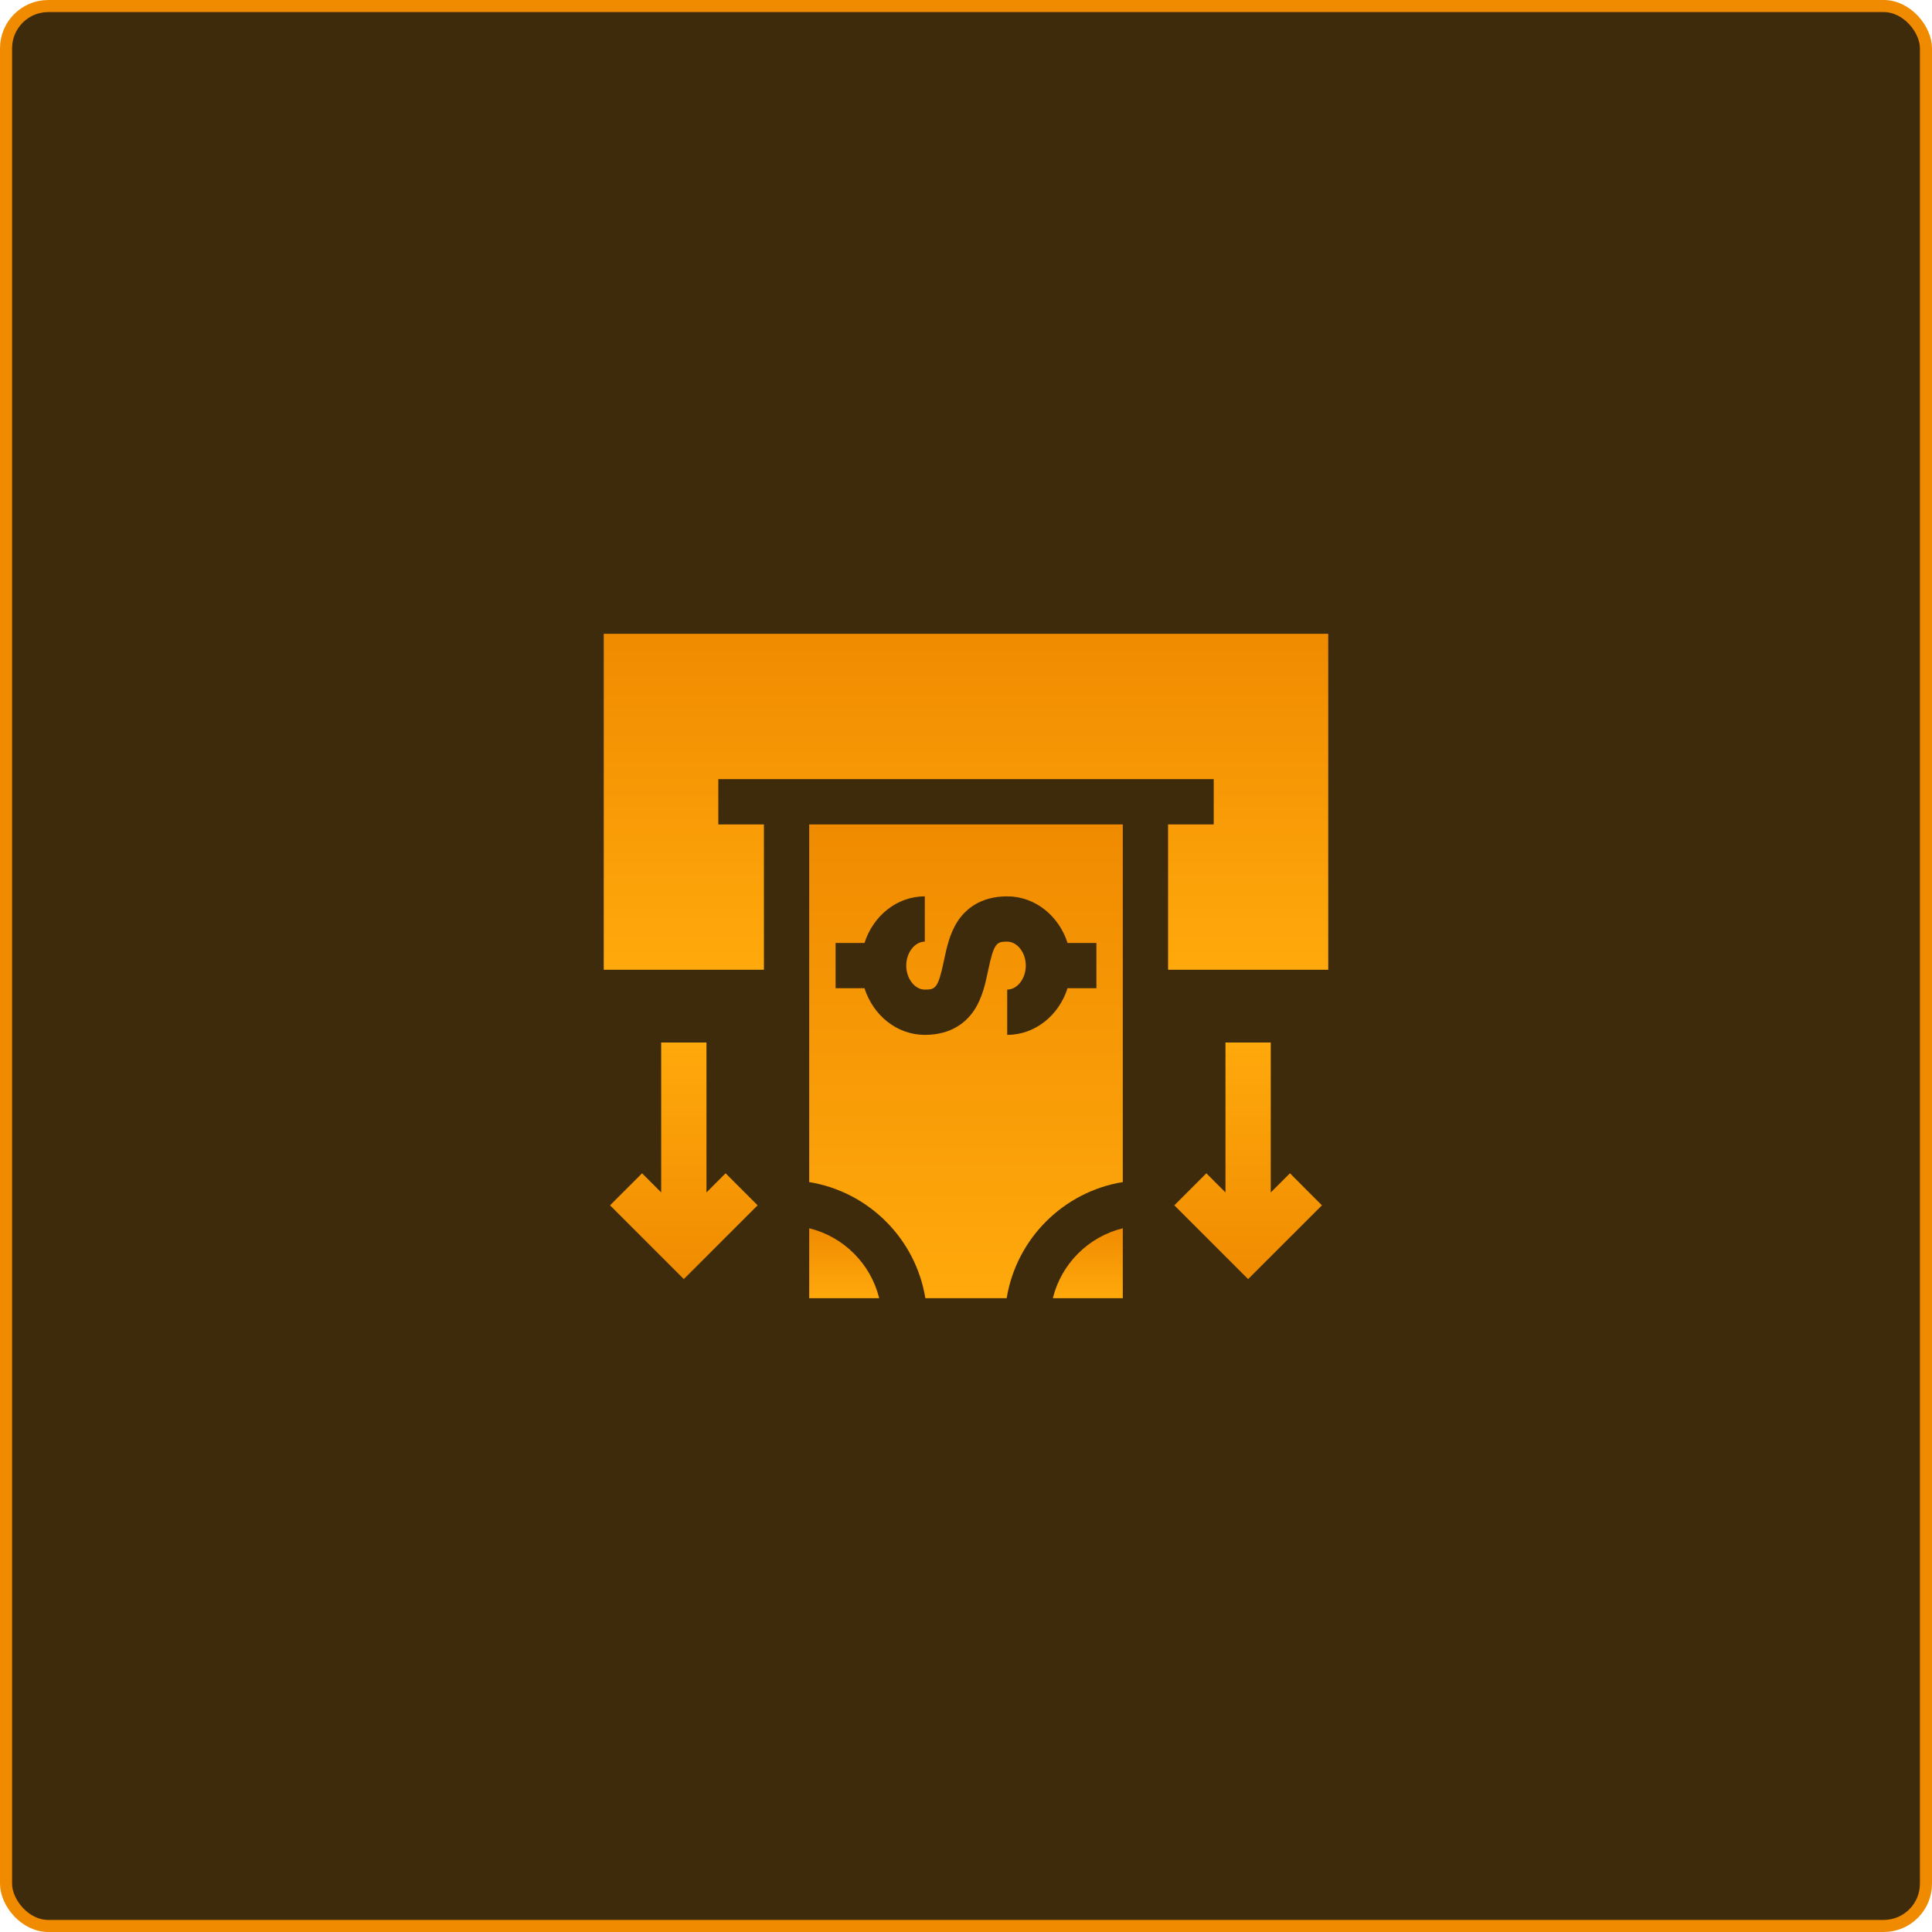
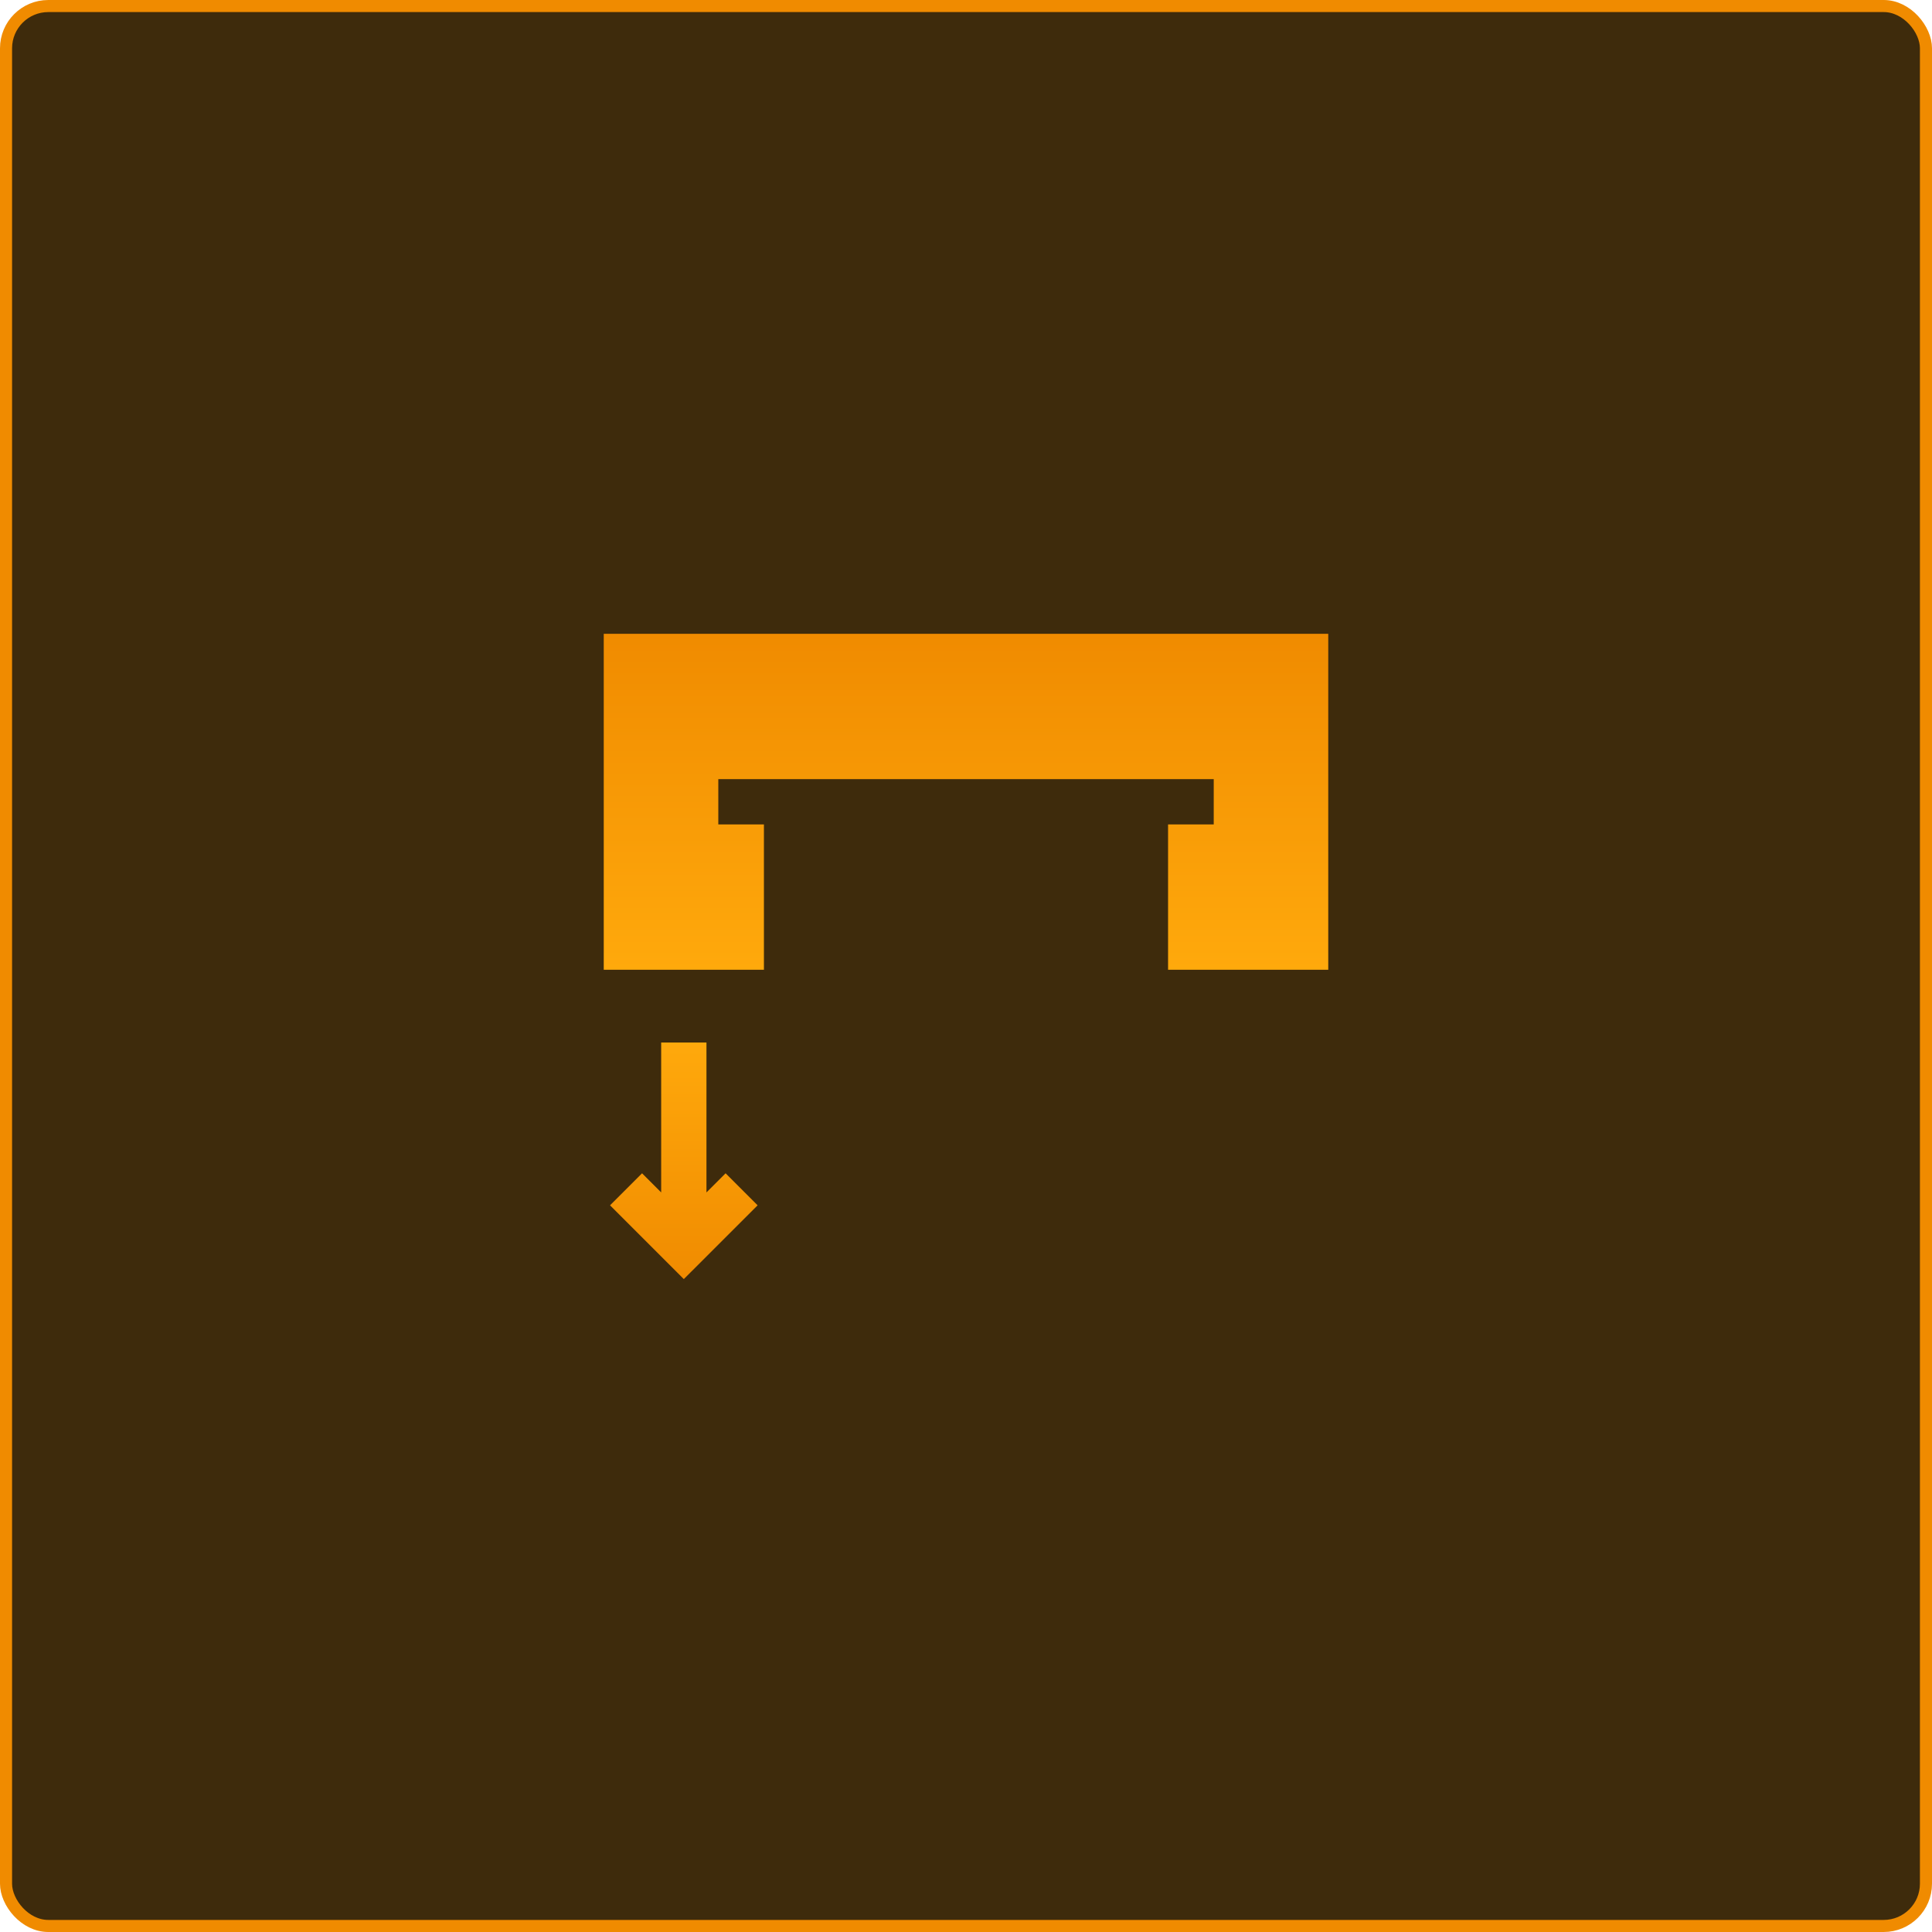
<svg xmlns="http://www.w3.org/2000/svg" width="160" height="160" viewBox="0 0 160 160" fill="none">
  <rect x="0.5" y="0.5" width="159" height="159" rx="3.5" fill="#3E2B0C" stroke="#F08B00" />
  <g clip-path="url(#clip0_1266_1704)">
-     <path d="M67.015 97.895C71.938 98.695 75.835 102.59 76.635 107.511L83.368 107.511C84.168 102.59 88.064 98.695 92.985 97.895L92.985 68.274L67.015 68.274L67.015 97.895ZM69.2 78.091L71.594 78.091C72.311 75.848 74.278 74.232 76.588 74.232L76.588 77.982C75.755 77.982 75.052 78.891 75.052 79.966C75.052 81.044 75.755 81.954 76.588 81.954C77.461 81.954 77.686 81.867 78.167 79.581C78.391 78.513 78.646 77.302 79.319 76.281C79.936 75.347 81.146 74.232 83.412 74.232C85.723 74.232 87.692 75.848 88.41 78.091L90.8 78.091L90.8 81.841L88.41 81.841C87.692 84.087 85.724 85.704 83.412 85.704L83.412 81.954C84.247 81.954 84.952 81.044 84.952 79.966C84.952 78.891 84.247 77.982 83.412 77.982C82.541 77.982 82.317 78.069 81.836 80.353C81.612 81.422 81.357 82.633 80.683 83.655C80.066 84.59 78.855 85.704 76.588 85.704C74.278 85.704 72.311 84.087 71.593 81.841L69.2 81.841L69.2 78.091L69.2 78.091Z" fill="url(#paint0_linear_1266_1704)" />
    <path d="M60.557 80.313L63.203 80.313L63.265 80.313L63.265 68.274L59.487 68.274L59.487 64.524L100.516 64.524L100.516 68.274L96.734 68.274L96.735 80.313L96.797 80.313L98.556 80.313L110 80.313L110 52.489L50 52.489L50 80.313L60.557 80.313Z" fill="url(#paint1_linear_1266_1704)" />
-     <path d="M87.193 107.511L92.985 107.511L92.985 101.72C90.136 102.417 87.89 104.663 87.193 107.511Z" fill="url(#paint2_linear_1266_1704)" />
-     <path d="M67.015 101.72L67.015 107.511L72.81 107.511C72.113 104.663 69.866 102.417 67.015 101.72Z" fill="url(#paint3_linear_1266_1704)" />
-     <path d="M109.478 99.819L106.827 97.167L105.239 98.753L105.239 86.337L101.489 86.337L101.489 98.751L99.906 97.167L97.254 99.819L103.364 105.929L109.478 99.819Z" fill="url(#paint4_linear_1266_1704)" />
    <path d="M62.742 99.819L60.09 97.167L58.506 98.751L58.506 86.337L54.756 86.337L54.756 98.751L53.173 97.167L50.521 99.819L56.631 105.929L62.742 99.819Z" fill="url(#paint5_linear_1266_1704)" />
  </g>
  <defs>
    <linearGradient id="paint0_linear_1266_1704" x1="80" y1="107.511" x2="80" y2="68.274" gradientUnits="userSpaceOnUse">
      <stop stop-color="#FFA90C" />
      <stop offset="1" stop-color="#F08B00" />
    </linearGradient>
    <linearGradient id="paint1_linear_1266_1704" x1="80" y1="80.313" x2="80" y2="52.489" gradientUnits="userSpaceOnUse">
      <stop stop-color="#FFA90C" />
      <stop offset="1" stop-color="#F08B00" />
    </linearGradient>
    <linearGradient id="paint2_linear_1266_1704" x1="90.089" y1="107.511" x2="90.089" y2="101.72" gradientUnits="userSpaceOnUse">
      <stop stop-color="#FFA90C" />
      <stop offset="1" stop-color="#F08B00" />
    </linearGradient>
    <linearGradient id="paint3_linear_1266_1704" x1="69.913" y1="107.511" x2="69.913" y2="101.72" gradientUnits="userSpaceOnUse">
      <stop stop-color="#FFA90C" />
      <stop offset="1" stop-color="#F08B00" />
    </linearGradient>
    <linearGradient id="paint4_linear_1266_1704" x1="103.366" y1="86.337" x2="103.366" y2="105.929" gradientUnits="userSpaceOnUse">
      <stop stop-color="#FFA90C" />
      <stop offset="1" stop-color="#F08B00" />
    </linearGradient>
    <linearGradient id="paint5_linear_1266_1704" x1="56.631" y1="86.337" x2="56.631" y2="105.929" gradientUnits="userSpaceOnUse">
      <stop stop-color="#FFA90C" />
      <stop offset="1" stop-color="#F08B00" />
    </linearGradient>
    <clipPath id="clip0_1266_1704">
      <rect width="60" height="60" fill="white" transform="translate(110 110) rotate(180)" />
    </clipPath>
  </defs>
</svg>